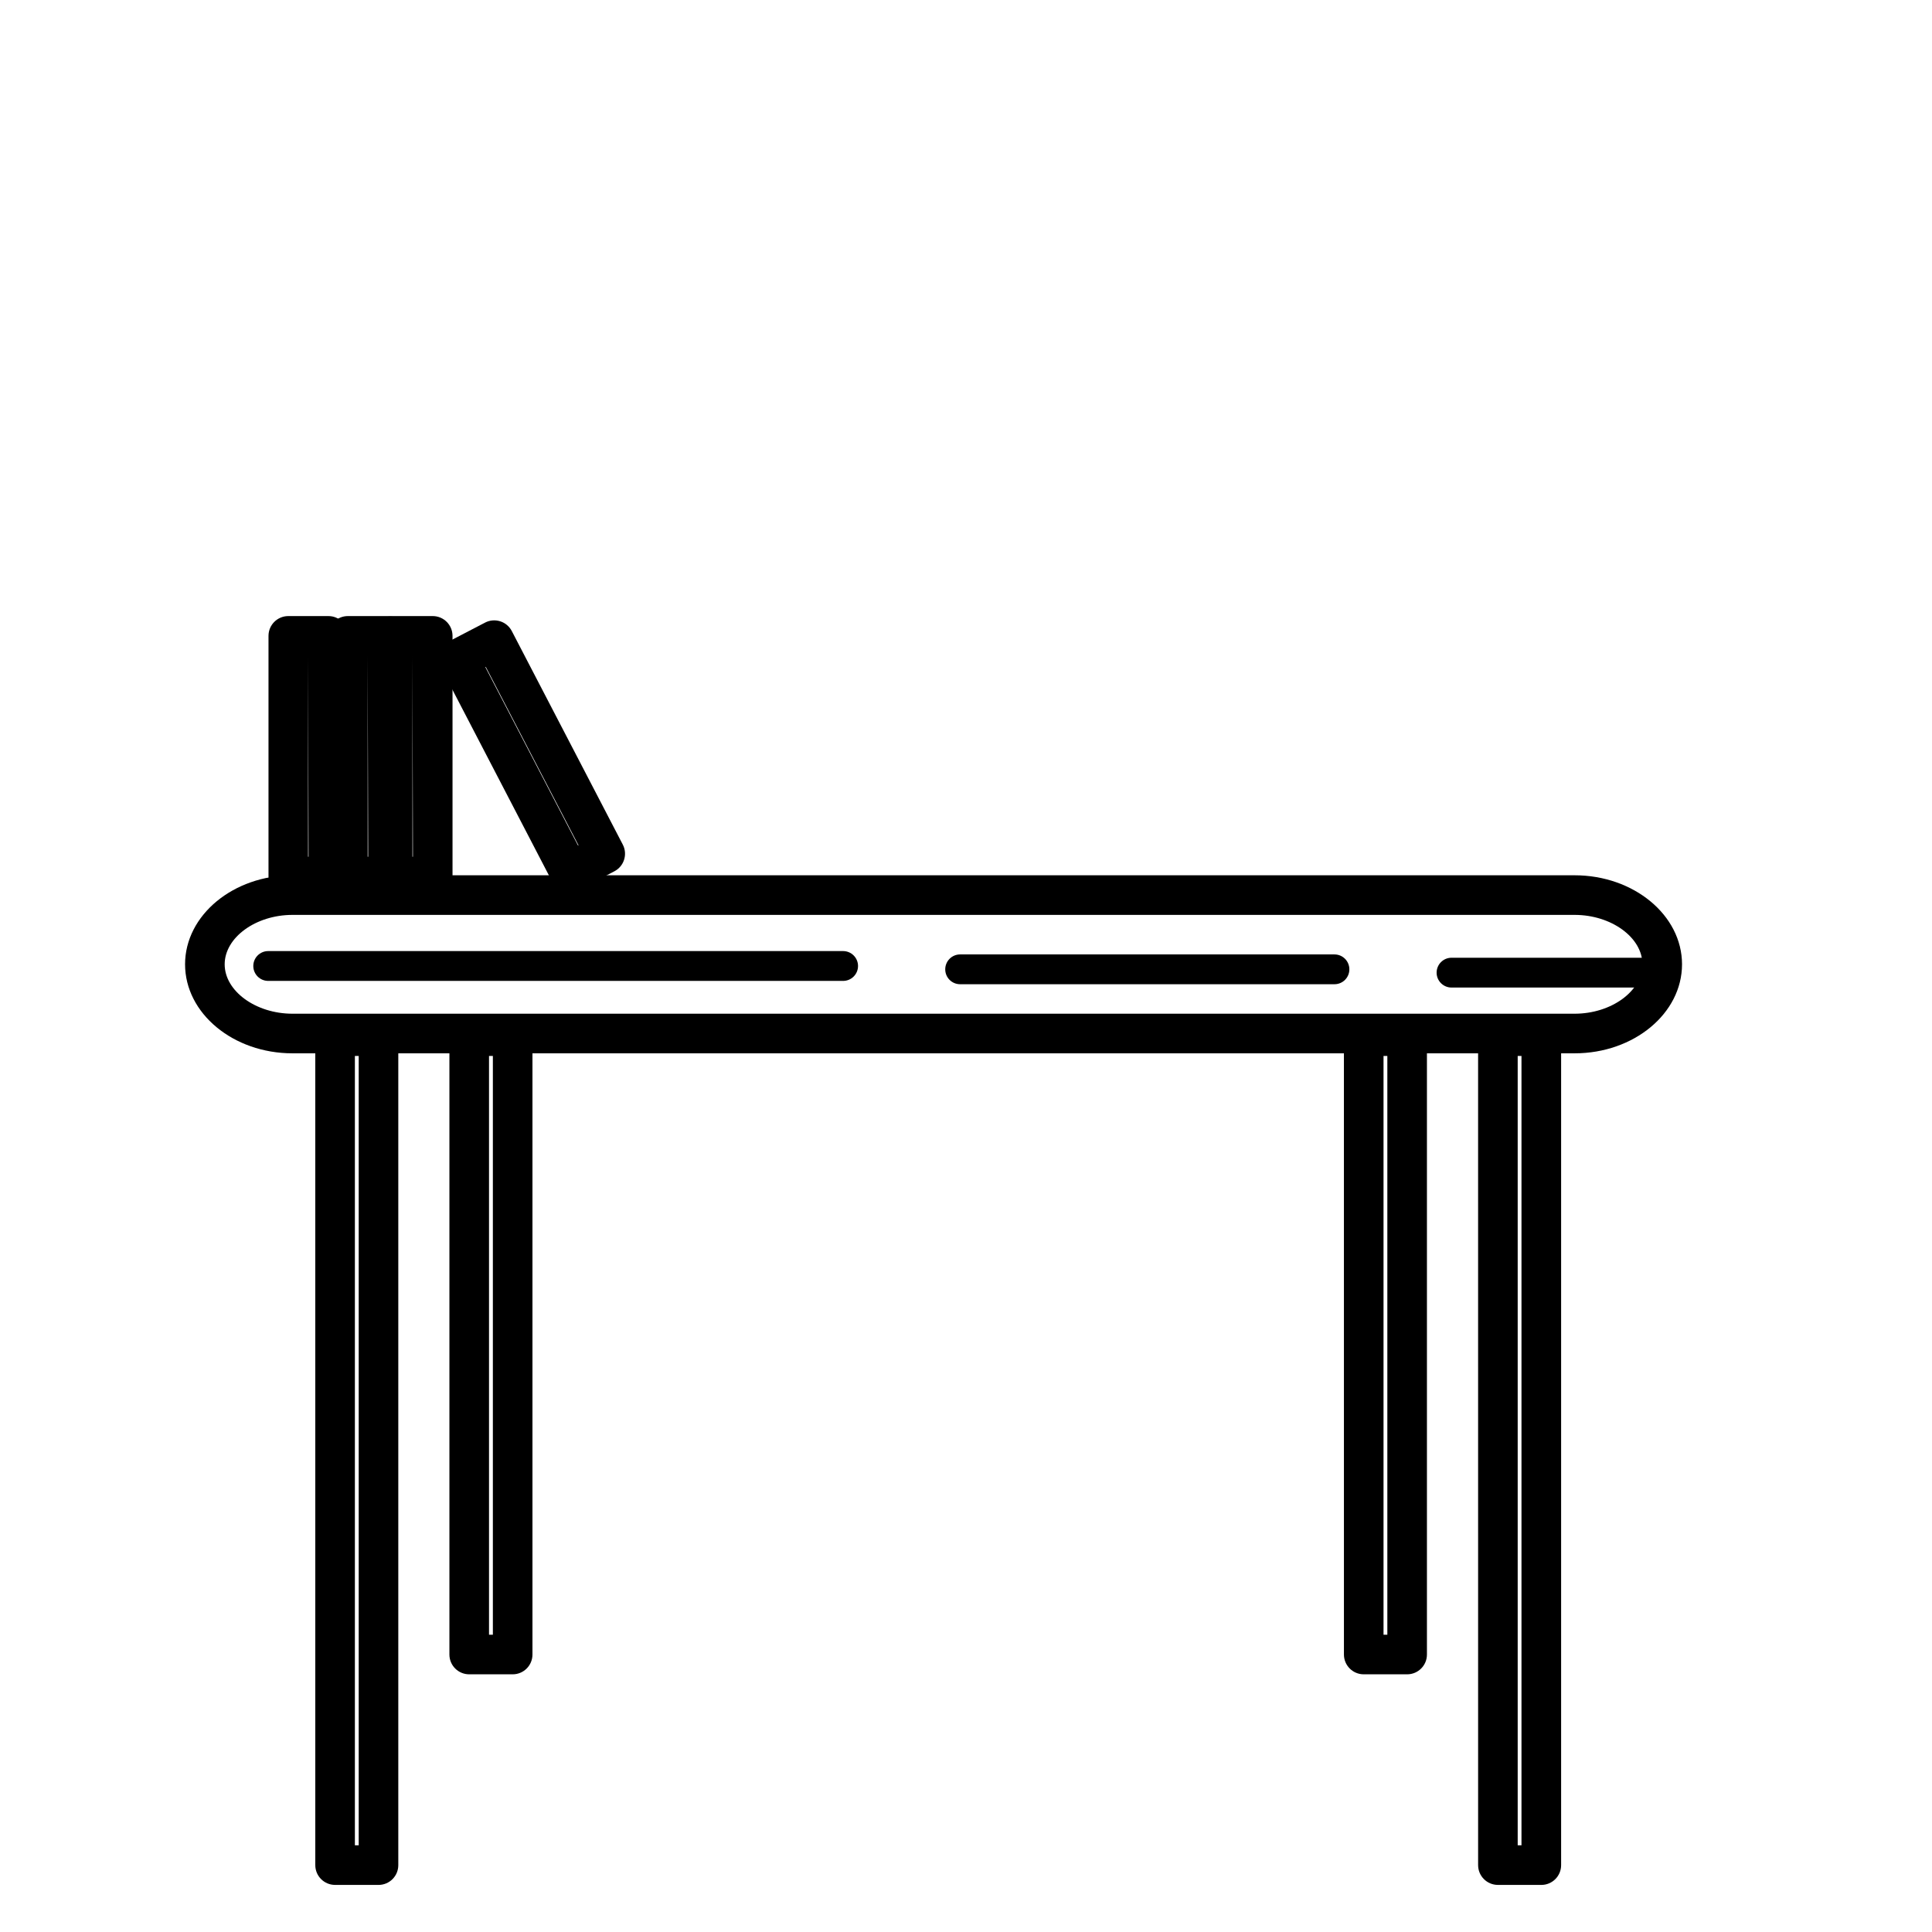
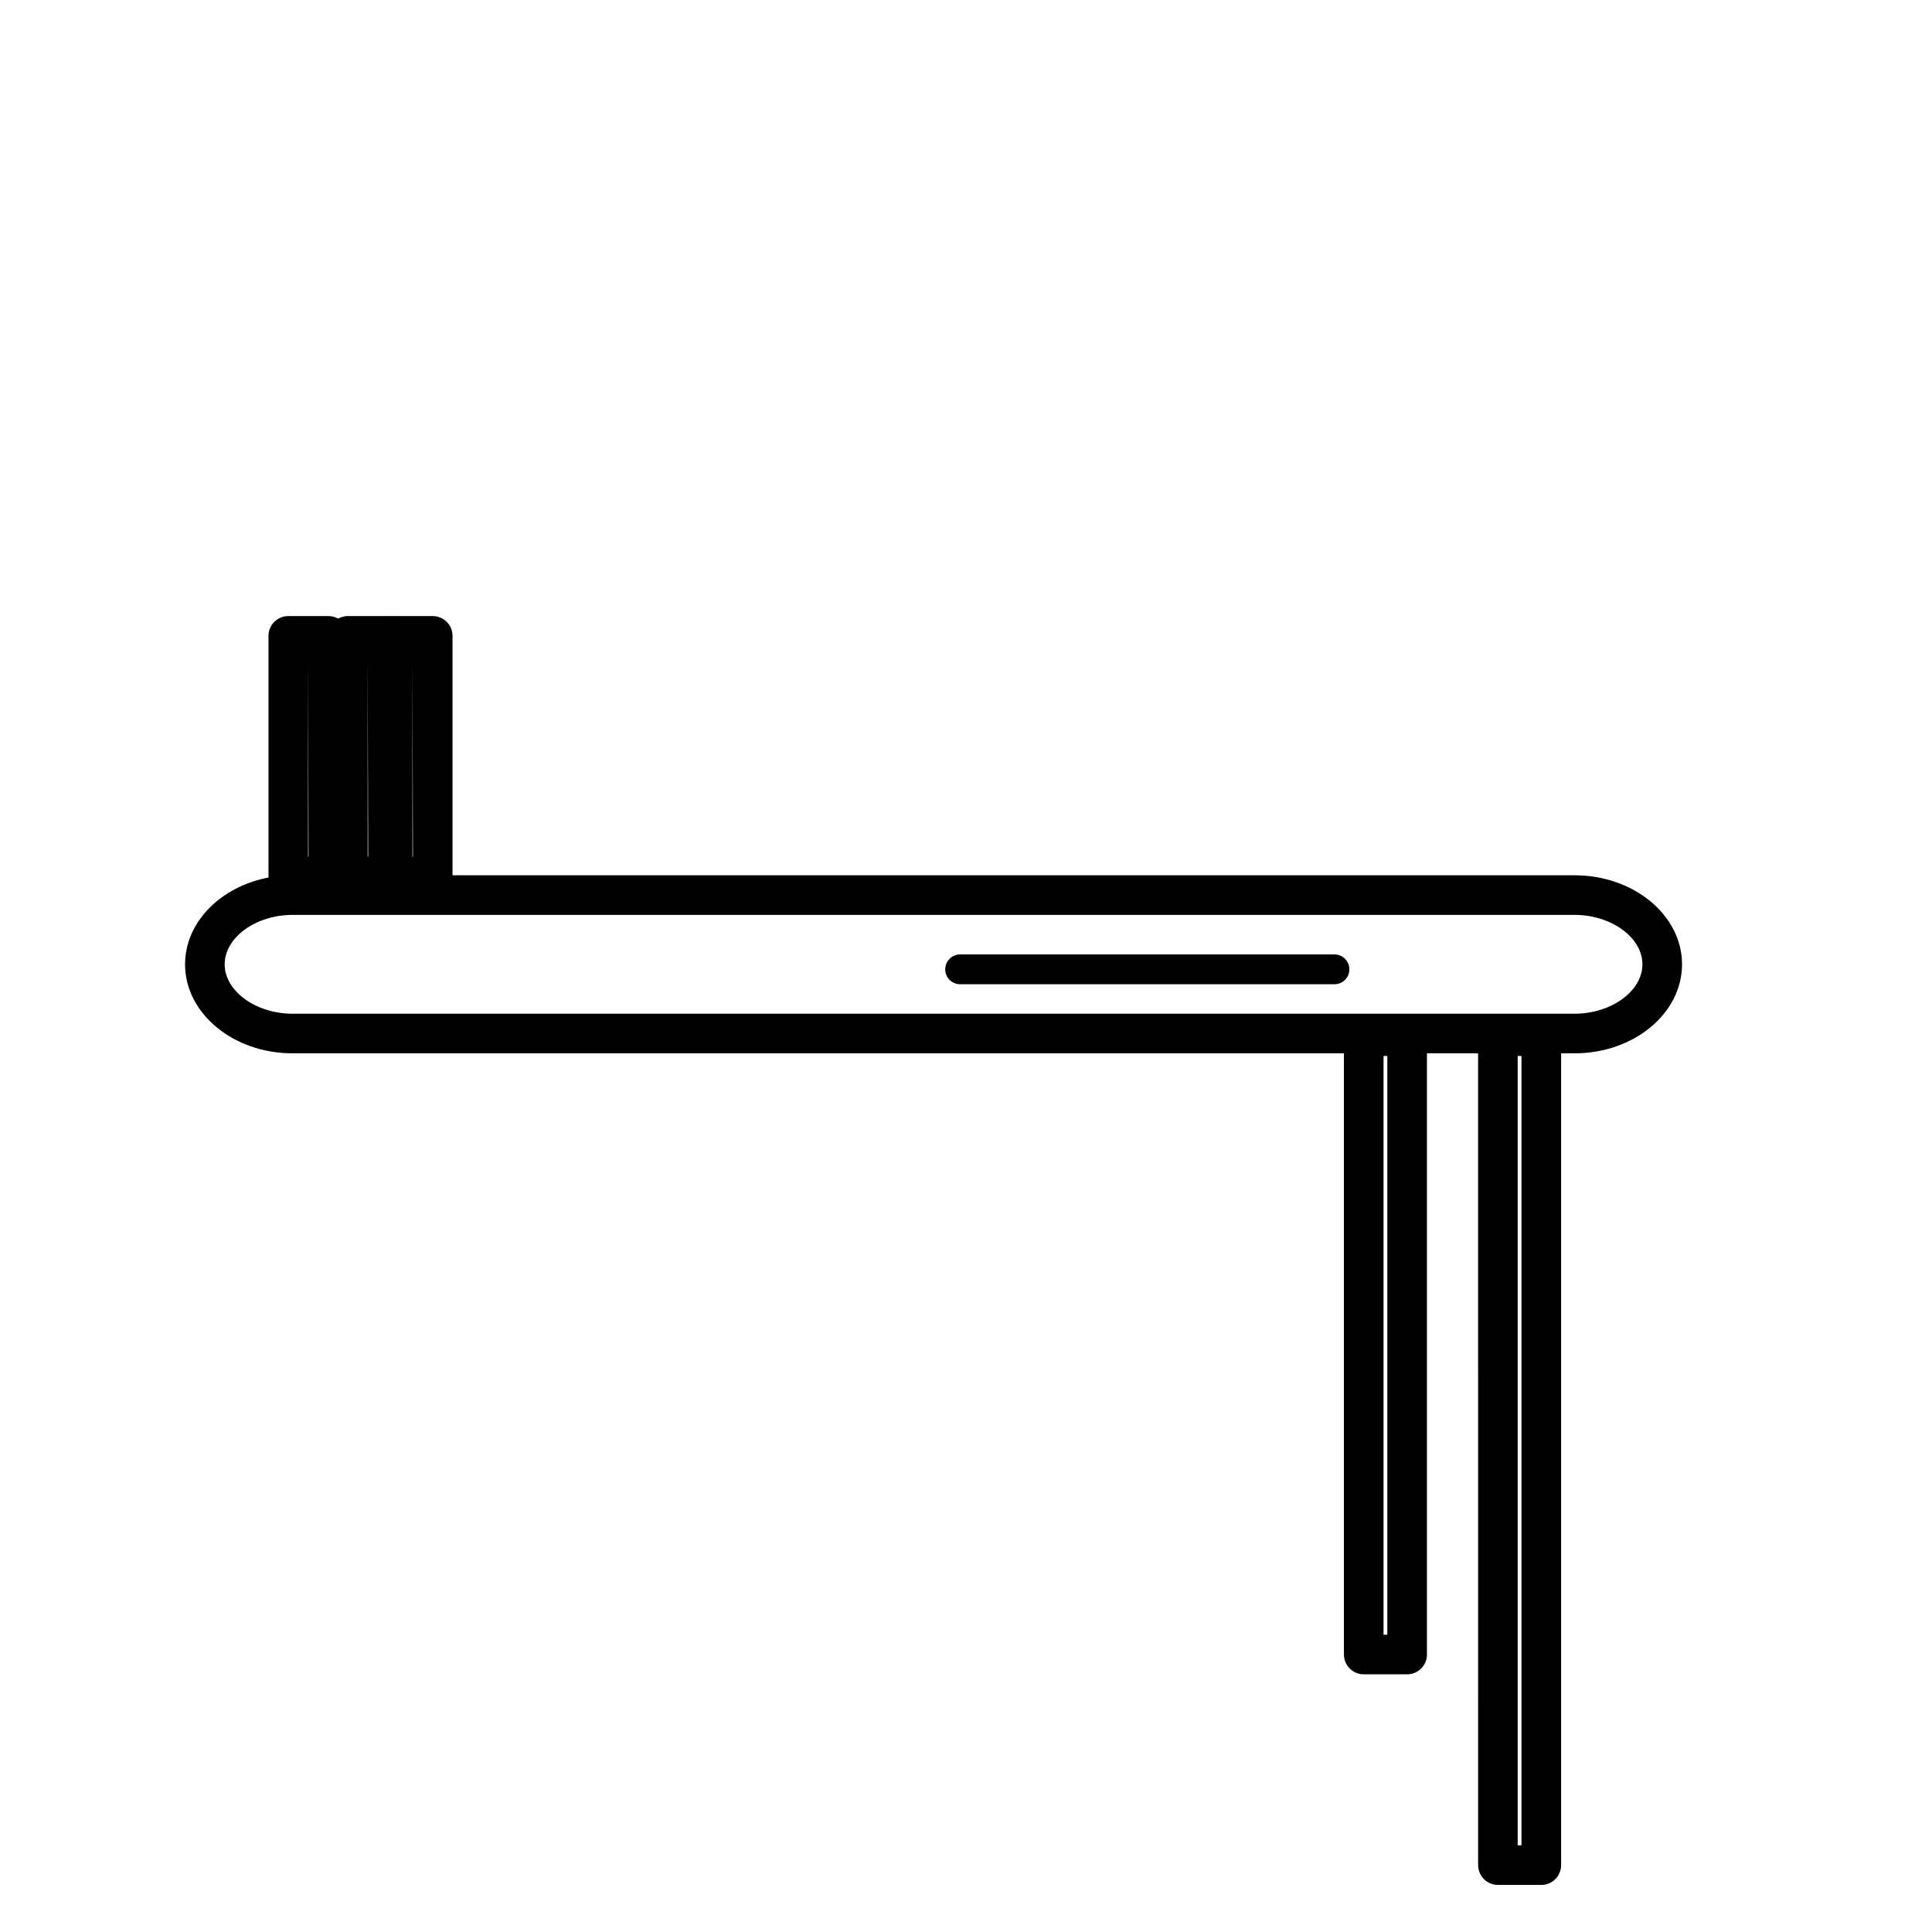
<svg xmlns="http://www.w3.org/2000/svg" fill="#000000" width="800px" height="800px" version="1.1" viewBox="144 144 512 512">
  <g>
    <path d="m561.29 423.14h-339.78c-15.691 0-28.465-10.586-28.465-23.59 0-13.004 12.773-23.59 28.465-23.59h339.78c15.691 0 28.465 10.586 28.465 23.59 0.004 13.008-12.754 23.59-28.461 23.59zm-339.78-36.684c-9.734 0-17.969 6-17.969 13.094s8.23 13.094 17.969 13.094h339.78c9.734 0 17.969-6 17.969-13.094s-8.23-13.094-17.969-13.094z" />
-     <path d="m244.31 643.52h-11.508c-2.902 0-5.246-2.352-5.246-5.246l-0.004-219.68c0-2.898 2.348-5.246 5.246-5.246h11.508c2.906 0 5.246 2.352 5.246 5.246v219.68c0.004 2.898-2.336 5.25-5.242 5.25zm-6.262-10.496h1.012v-209.18h-1.012z" />
-     <path d="m279.86 587.71h-11.516c-2.906 0-5.246-2.352-5.246-5.246v-163.88c0-2.898 2.34-5.246 5.246-5.246h11.516c2.906 0 5.246 2.352 5.246 5.246v163.88c0.004 2.898-2.336 5.246-5.246 5.246zm-6.266-10.496h1.02v-153.38h-1.02z" />
    <path d="m552.47 643.52h-11.508c-2.902 0-5.246-2.352-5.246-5.246l-0.004-219.68c0-2.898 2.348-5.246 5.246-5.246h11.508c2.902 0 5.246 2.352 5.246 5.246v219.68c0.008 2.898-2.344 5.25-5.242 5.25zm-6.266-10.496h1.004v-209.18h-1.004z" />
    <path d="m516.91 587.71h-11.508c-2.902 0-5.246-2.352-5.246-5.246l-0.004-163.88c0-2.898 2.348-5.246 5.246-5.246h11.508c2.902 0 5.246 2.352 5.246 5.246v163.88c0.004 2.898-2.34 5.246-5.242 5.246zm-6.262-10.496h1.012v-153.38h-1.012z" />
    <path d="m231.03 381.54h-10.629c-2.902 0-5.246-2.352-5.246-5.246v-63.781c0-2.898 2.348-5.246 5.246-5.246h10.629c2.902 0 5.246 2.352 5.246 5.246v63.777c0.004 2.898-2.356 5.25-5.246 5.25zm-5.391-10.496h0.125l-0.125-53.281z" />
    <path d="m246.82 381.54h-10.633c-2.902 0-5.246-2.352-5.246-5.246v-63.781c0-2.898 2.348-5.246 5.246-5.246h10.633c2.906 0 5.246 2.352 5.246 5.246v63.777c0.004 2.898-2.34 5.25-5.246 5.25zm-5.383-10.496h0.137l-0.137-53.281z" />
    <path d="m258.68 381.54h-10.621c-2.902 0-5.246-2.352-5.246-5.246l-0.004-63.781c0-2.898 2.348-5.246 5.246-5.246h10.621c2.906 0 5.246 2.352 5.246 5.246v63.777c0.004 2.898-2.336 5.25-5.242 5.25zm-5.375-10.496h0.125l-0.125-53.281z" />
-     <path d="m294.95 380.39c-0.535 0-1.066-0.082-1.586-0.242-1.328-0.418-2.43-1.348-3.074-2.586l-29.406-56.59c-1.332-2.57-0.332-5.734 2.234-7.074l9.43-4.902c1.227-0.645 2.676-0.766 4.008-0.348 1.328 0.418 2.43 1.348 3.074 2.586l29.418 56.594c1.332 2.57 0.332 5.742-2.234 7.074l-9.438 4.902c-0.75 0.387-1.578 0.586-2.426 0.586zm-22.328-59.594 24.566 47.273 0.117-0.062-24.566-47.273z" />
-     <path d="m367.43 403.95h-152.35c-2.184 0-3.953-1.77-3.953-3.953 0-2.184 1.77-3.953 3.953-3.953h152.35c2.184 0 3.957 1.77 3.957 3.953 0 2.184-1.773 3.953-3.957 3.953z" />
    <path d="m497.65 404.83h-99.207c-2.184 0-3.945-1.762-3.945-3.945 0-2.184 1.762-3.953 3.945-3.953h99.207c2.184 0 3.945 1.77 3.945 3.953 0 2.18-1.762 3.945-3.945 3.945z" />
-     <path d="m584.51 405.71h-55.848c-2.172 0-3.945-1.77-3.945-3.945 0-2.184 1.773-3.953 3.945-3.953h55.855c2.195 0 3.957 1.77 3.957 3.953-0.008 2.176-1.781 3.945-3.965 3.945z" />
  </g>
</svg>